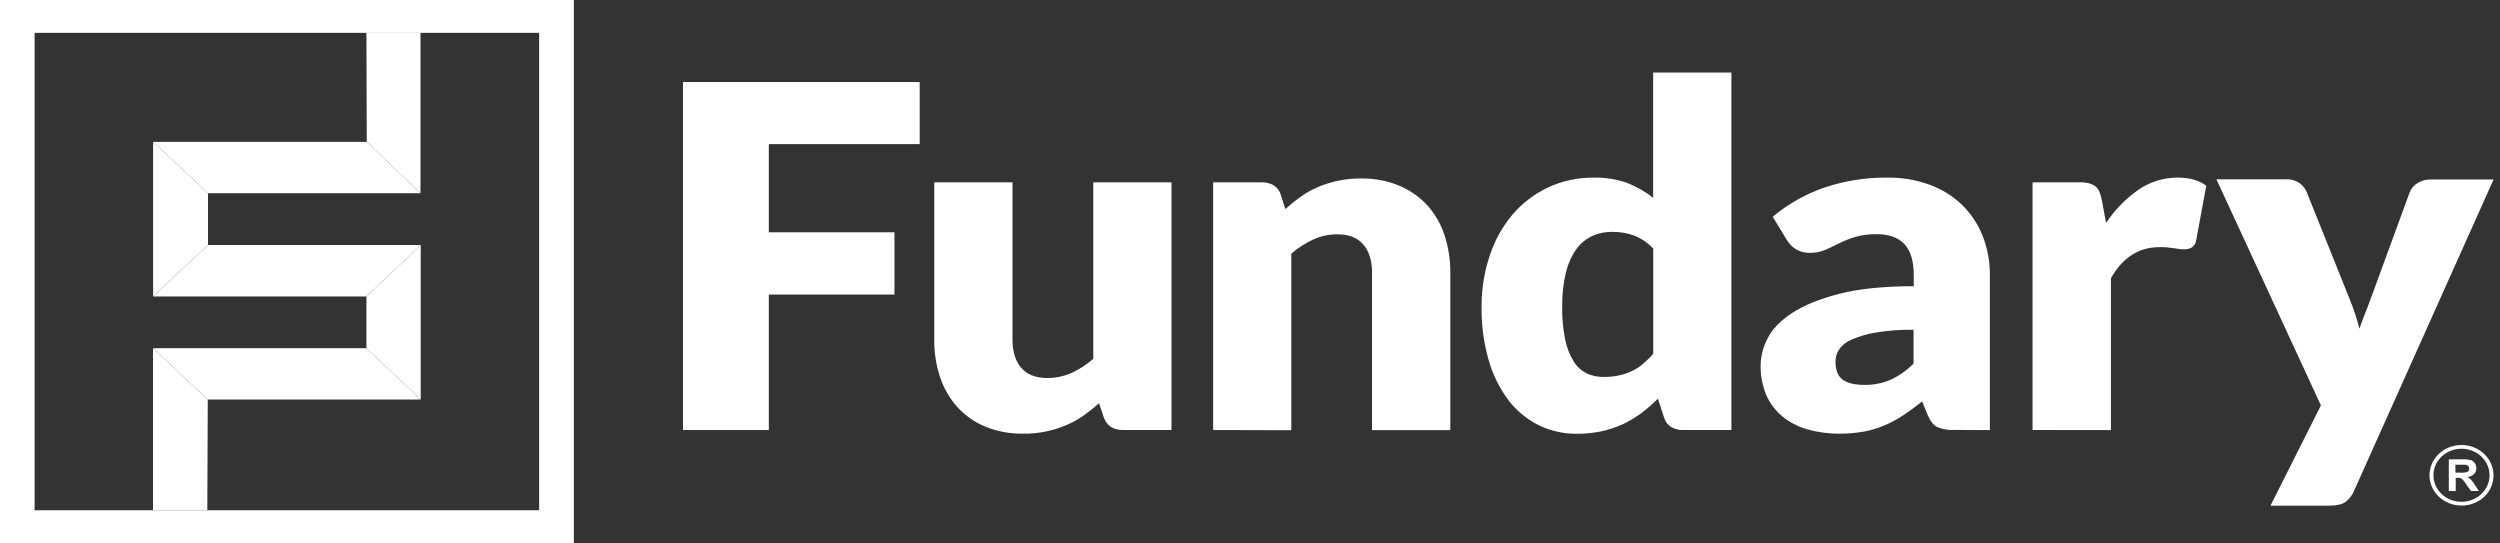
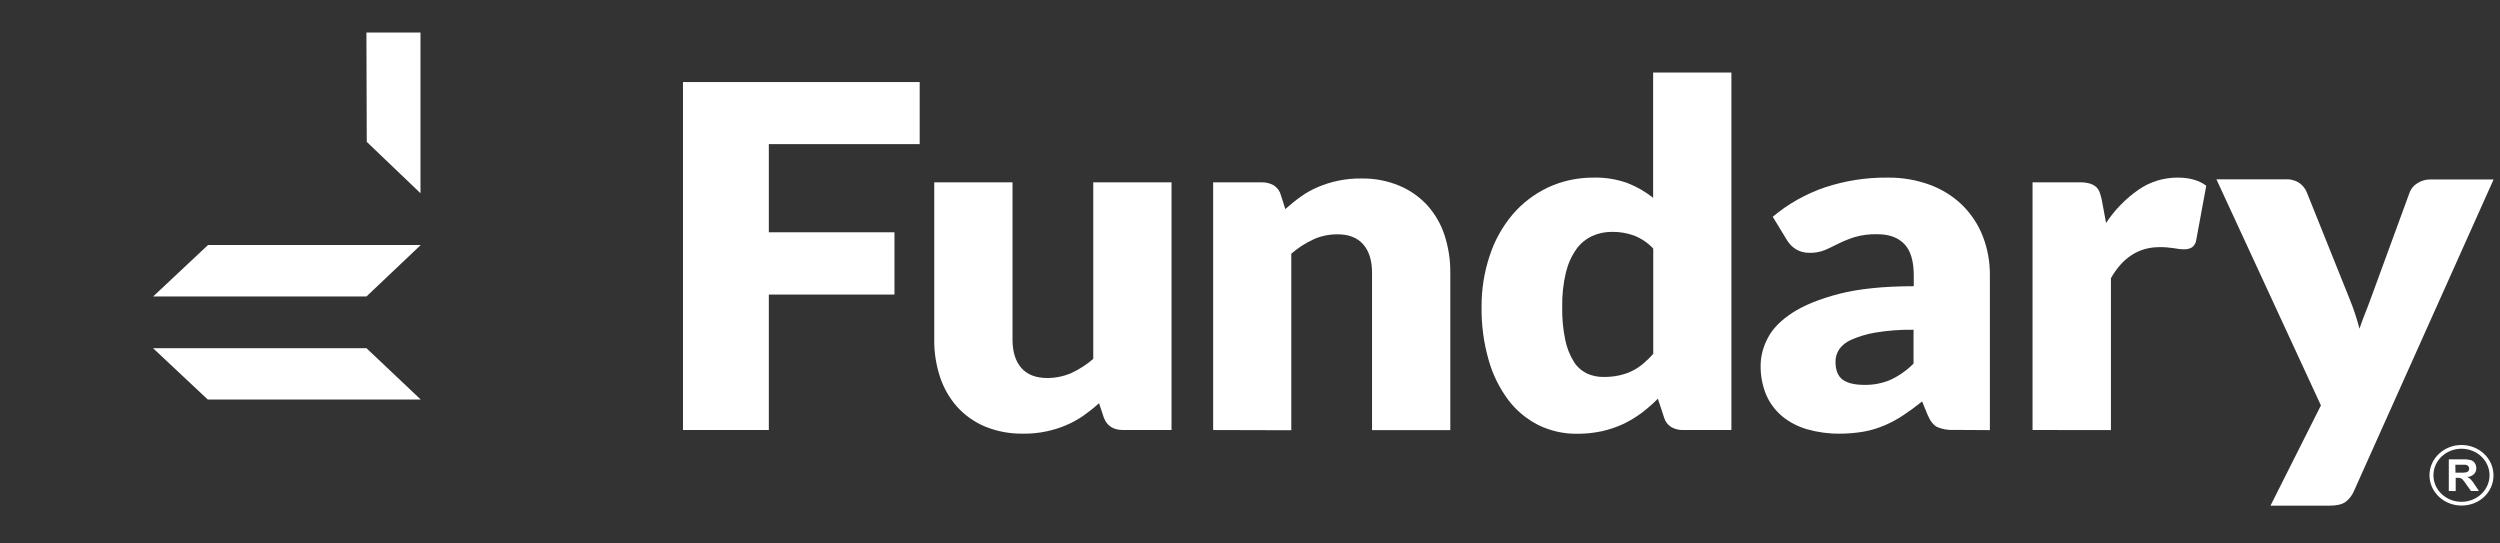
<svg xmlns="http://www.w3.org/2000/svg" width="290" height="63" viewBox="0 0 290 63" fill="none">
  <rect x="0" y="0" width="290" height="63" fill="#333333" stroke="none" />
-   <path d="M42.505 34.393L48.803 28.423V46.345L42.505 40.387V34.393Z" fill="white" />
-   <path d="M17.751 40.388L24.101 46.345L24.048 59.191H17.751V40.388Z" fill="white" />
-   <path d="M17.764 16.456L24.127 22.413V28.42L17.764 34.39V16.456Z" fill="white" />
  <path d="M106.683 9.519V16.718H89.183V26.945H103.758V34.168H89.183V49.881H79.226V9.519H106.683Z" fill="white" />
  <path d="M117.452 21.149V39.381C117.452 40.808 117.793 41.901 118.476 42.682C119.158 43.464 120.168 43.849 121.493 43.849C122.464 43.849 123.408 43.651 124.287 43.266C125.206 42.844 126.058 42.285 126.819 41.628V21.149H135.897V49.881H130.269C129.141 49.881 128.393 49.397 128.039 48.429L127.488 46.766C126.924 47.287 126.308 47.771 125.678 48.218C125.048 48.652 124.379 49.025 123.671 49.323C122.936 49.633 122.162 49.881 121.375 50.042C120.496 50.229 119.591 50.316 118.685 50.303C117.177 50.328 115.668 50.055 114.278 49.484C113.031 48.963 111.929 48.181 111.037 47.2C110.132 46.182 109.463 45.003 109.043 43.737C108.584 42.323 108.348 40.846 108.374 39.356V21.149H117.452Z" fill="white" />
  <path d="M140.725 49.883V21.15H146.353C146.852 21.138 147.35 21.262 147.77 21.51C148.163 21.771 148.452 22.156 148.57 22.59L149.095 24.253C149.672 23.744 150.276 23.248 150.905 22.801C151.522 22.354 152.204 21.982 152.912 21.684C153.66 21.374 154.434 21.126 155.221 20.964C156.113 20.778 157.019 20.691 157.924 20.704C159.433 20.679 160.941 20.964 162.332 21.548C163.578 22.069 164.68 22.851 165.572 23.819C166.477 24.837 167.16 26.016 167.566 27.282C168.025 28.697 168.248 30.161 168.235 31.638V49.895H159.157V31.626C159.157 30.223 158.816 29.131 158.134 28.349C157.452 27.567 156.441 27.17 155.116 27.182C154.146 27.182 153.188 27.381 152.309 27.791C151.391 28.225 150.538 28.771 149.79 29.429V49.907L140.725 49.883Z" fill="white" />
  <path d="M186.044 43.727C186.647 43.727 187.251 43.677 187.841 43.541C188.353 43.429 188.851 43.268 189.323 43.032C189.783 42.808 190.216 42.523 190.596 42.2C191.016 41.84 191.422 41.456 191.777 41.033V28.833C191.16 28.175 190.399 27.654 189.533 27.319C188.733 27.034 187.88 26.885 187.028 26.897C186.227 26.885 185.44 27.046 184.719 27.369C183.971 27.716 183.341 28.225 182.869 28.883C182.292 29.702 181.885 30.62 181.649 31.588C181.334 32.904 181.19 34.257 181.216 35.61C181.19 36.888 181.308 38.166 181.57 39.432C181.741 40.314 182.082 41.158 182.554 41.94C182.908 42.523 183.433 42.995 184.063 43.317C184.693 43.603 185.362 43.739 186.044 43.727ZM195.253 49.883C194.755 49.895 194.256 49.771 193.836 49.523C193.443 49.262 193.154 48.877 193.036 48.443L192.315 46.246C191.724 46.842 191.095 47.401 190.412 47.909C189.743 48.406 189.022 48.84 188.261 49.2C187.474 49.56 186.634 49.846 185.768 50.032C184.824 50.23 183.853 50.33 182.882 50.317C181.36 50.33 179.852 49.982 178.487 49.324C177.11 48.629 175.916 47.649 174.998 46.445C173.948 45.042 173.174 43.491 172.702 41.828C172.112 39.805 171.836 37.707 171.862 35.61C171.849 33.587 172.164 31.576 172.807 29.652C173.371 27.927 174.263 26.301 175.457 24.886C176.572 23.571 177.976 22.503 179.563 21.746C181.216 20.977 183.026 20.592 184.863 20.604C186.214 20.567 187.566 20.791 188.825 21.25C189.888 21.672 190.885 22.243 191.764 22.95V8.416H200.842V49.883H195.253Z" fill="white" />
  <path d="M216.225 44.644C217.288 44.669 218.337 44.47 219.295 44.061C220.305 43.589 221.21 42.944 221.971 42.174V38.252C220.475 38.227 218.967 38.339 217.497 38.587C216.54 38.749 215.608 39.034 214.729 39.419C214.152 39.667 213.654 40.064 213.313 40.573C213.05 40.995 212.906 41.479 212.919 41.976C212.919 42.956 213.208 43.651 213.772 44.061C214.336 44.446 215.149 44.644 216.225 44.644ZM226.654 49.869C225.985 49.907 225.316 49.795 224.713 49.534C224.28 49.311 223.913 48.852 223.611 48.144L222.968 46.568C222.207 47.176 221.472 47.71 220.777 48.169C220.095 48.628 219.36 49.025 218.599 49.348C217.839 49.671 217.025 49.919 216.199 50.068C215.267 50.229 214.336 50.304 213.391 50.304C212.106 50.316 210.833 50.142 209.613 49.795C208.55 49.484 207.567 48.976 206.727 48.281C205.914 47.598 205.284 46.742 204.877 45.798C204.431 44.706 204.208 43.539 204.234 42.36C204.247 41.268 204.536 40.201 205.061 39.22C205.612 38.141 206.556 37.172 207.908 36.291C209.259 35.41 211.069 34.678 213.352 34.082C215.635 33.499 218.521 33.201 221.997 33.201V31.972C221.997 30.272 221.63 29.055 220.895 28.298C220.161 27.541 219.124 27.169 217.773 27.169C216.881 27.144 215.989 27.256 215.136 27.504C214.506 27.702 213.89 27.951 213.286 28.248C212.748 28.522 212.224 28.77 211.725 28.993C211.148 29.229 210.531 29.341 209.915 29.328C209.351 29.341 208.787 29.192 208.314 28.906C207.881 28.633 207.527 28.261 207.278 27.839L205.638 25.146C207.422 23.644 209.495 22.477 211.738 21.72C214.047 20.963 216.474 20.578 218.927 20.603C220.62 20.578 222.312 20.864 223.886 21.447C225.303 21.968 226.576 22.775 227.638 23.805C228.675 24.835 229.475 26.052 230 27.392C230.564 28.844 230.839 30.383 230.826 31.935V49.894L226.654 49.869Z" fill="white" />
  <path d="M235.776 49.88V21.148H241.167C241.548 21.135 241.928 21.172 242.296 21.259C242.571 21.321 242.834 21.445 243.057 21.607C243.267 21.768 243.424 21.992 243.529 22.227C243.647 22.538 243.739 22.848 243.804 23.171L244.303 25.864C245.287 24.375 246.559 23.059 248.055 22.017C249.367 21.098 250.954 20.602 252.594 20.602C253.985 20.602 255.087 20.912 255.926 21.545L254.759 27.862C254.719 28.185 254.549 28.47 254.286 28.681C254.011 28.855 253.683 28.93 253.355 28.917C252.961 28.917 252.568 28.867 252.187 28.793C251.623 28.706 251.059 28.657 250.482 28.669C248.107 28.669 246.231 29.873 244.867 32.268V49.892L235.776 49.88Z" fill="white" />
  <path d="M273.043 56.994C272.833 57.49 272.492 57.925 272.046 58.247C271.653 58.52 271.023 58.657 270.17 58.657H263.375L269.226 47.027L257.104 20.802H265.119C265.697 20.765 266.287 20.926 266.759 21.249C267.127 21.522 267.415 21.882 267.586 22.304L272.558 34.691C273.017 35.807 273.397 36.962 273.699 38.128C273.896 37.545 274.106 36.962 274.342 36.378C274.578 35.795 274.801 35.212 275.011 34.628L279.524 22.304C279.694 21.857 280.022 21.485 280.442 21.236C280.875 20.963 281.387 20.815 281.925 20.815H289.258L273.043 56.994Z" fill="white" />
  <path d="M285.533 52.053C283.736 52.053 282.279 53.431 282.279 55.131C282.279 56.831 283.736 58.209 285.533 58.209C287.33 58.209 288.786 56.831 288.786 55.131C288.786 53.431 287.33 52.053 285.533 52.053ZM285.533 58.644C283.486 58.644 281.82 57.067 281.82 55.131C281.82 53.195 283.486 51.619 285.533 51.619C287.579 51.619 289.245 53.195 289.245 55.131C289.259 57.08 287.606 58.656 285.533 58.644C285.546 58.656 285.546 58.656 285.533 58.644Z" fill="white" />
  <path d="M284.834 54.831H285.412C285.648 54.843 285.884 54.831 286.12 54.782C286.212 54.757 286.291 54.695 286.343 54.633C286.409 54.546 286.435 54.446 286.422 54.347C286.422 54.235 286.382 54.136 286.317 54.062C286.238 53.975 286.133 53.925 286.015 53.913C285.949 53.913 285.766 53.913 285.438 53.913H284.821L284.834 54.831ZM284.06 56.953V53.28H285.713C286.028 53.267 286.33 53.304 286.632 53.379C286.815 53.441 286.986 53.565 287.078 53.727C287.196 53.9 287.248 54.099 287.248 54.31C287.261 54.558 287.169 54.806 286.986 54.992C286.776 55.191 286.5 55.315 286.212 55.328C286.369 55.414 286.514 55.514 286.632 55.638C286.802 55.824 286.946 56.023 287.078 56.234L287.55 56.953H286.632L286.067 56.159C285.949 55.973 285.805 55.787 285.648 55.613C285.582 55.539 285.503 55.489 285.412 55.464C285.28 55.427 285.149 55.414 285.018 55.427H284.861V56.966L284.06 56.953Z" fill="white" />
-   <path d="M42.545 16.456L48.777 22.413H24.127L17.764 16.456H42.545Z" fill="white" />
  <path d="M48.804 46.345L42.507 40.388H17.751L24.101 46.345H48.804Z" fill="white" />
  <path d="M48.803 28.423L42.506 34.393H17.764L24.127 28.423H48.803Z" fill="white" />
  <path d="M48.776 22.414L42.545 16.456L42.505 3.772H48.776V22.414Z" fill="white" />
-   <path d="M62.538 59.19H4.014V3.81H62.538V59.19ZM0 0V63H66.565V0H0Z" fill="white" />
</svg>